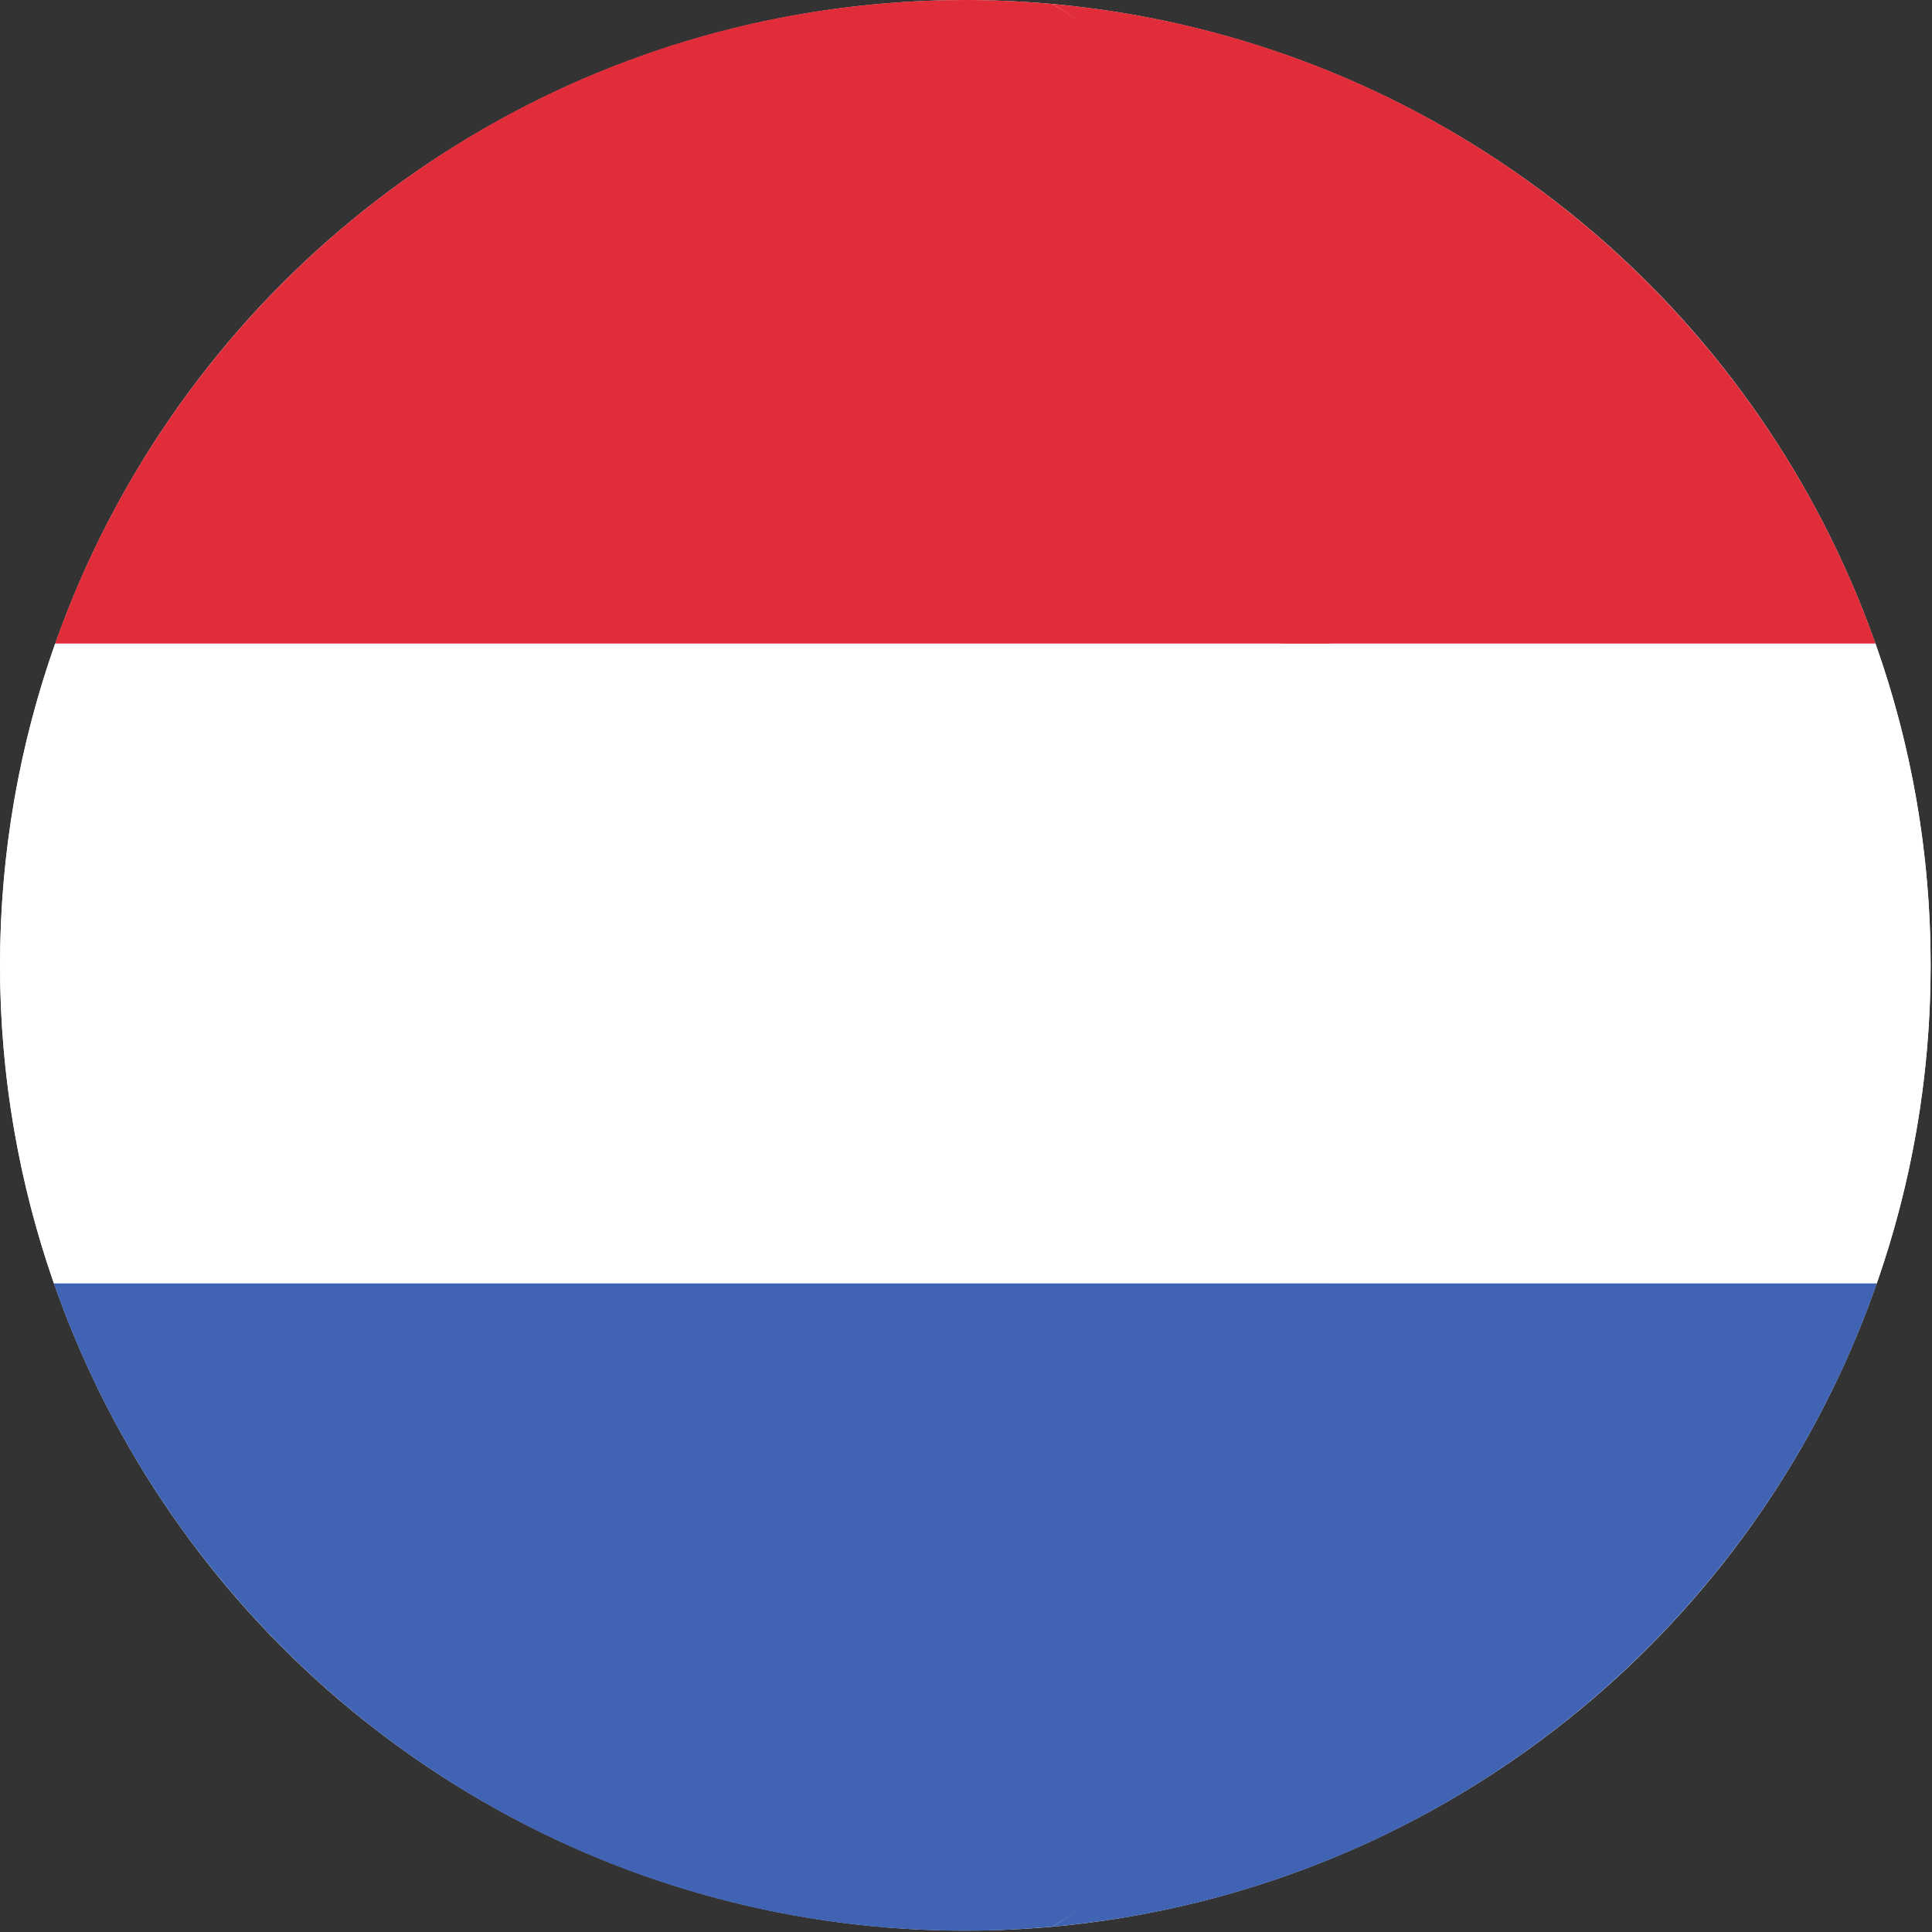
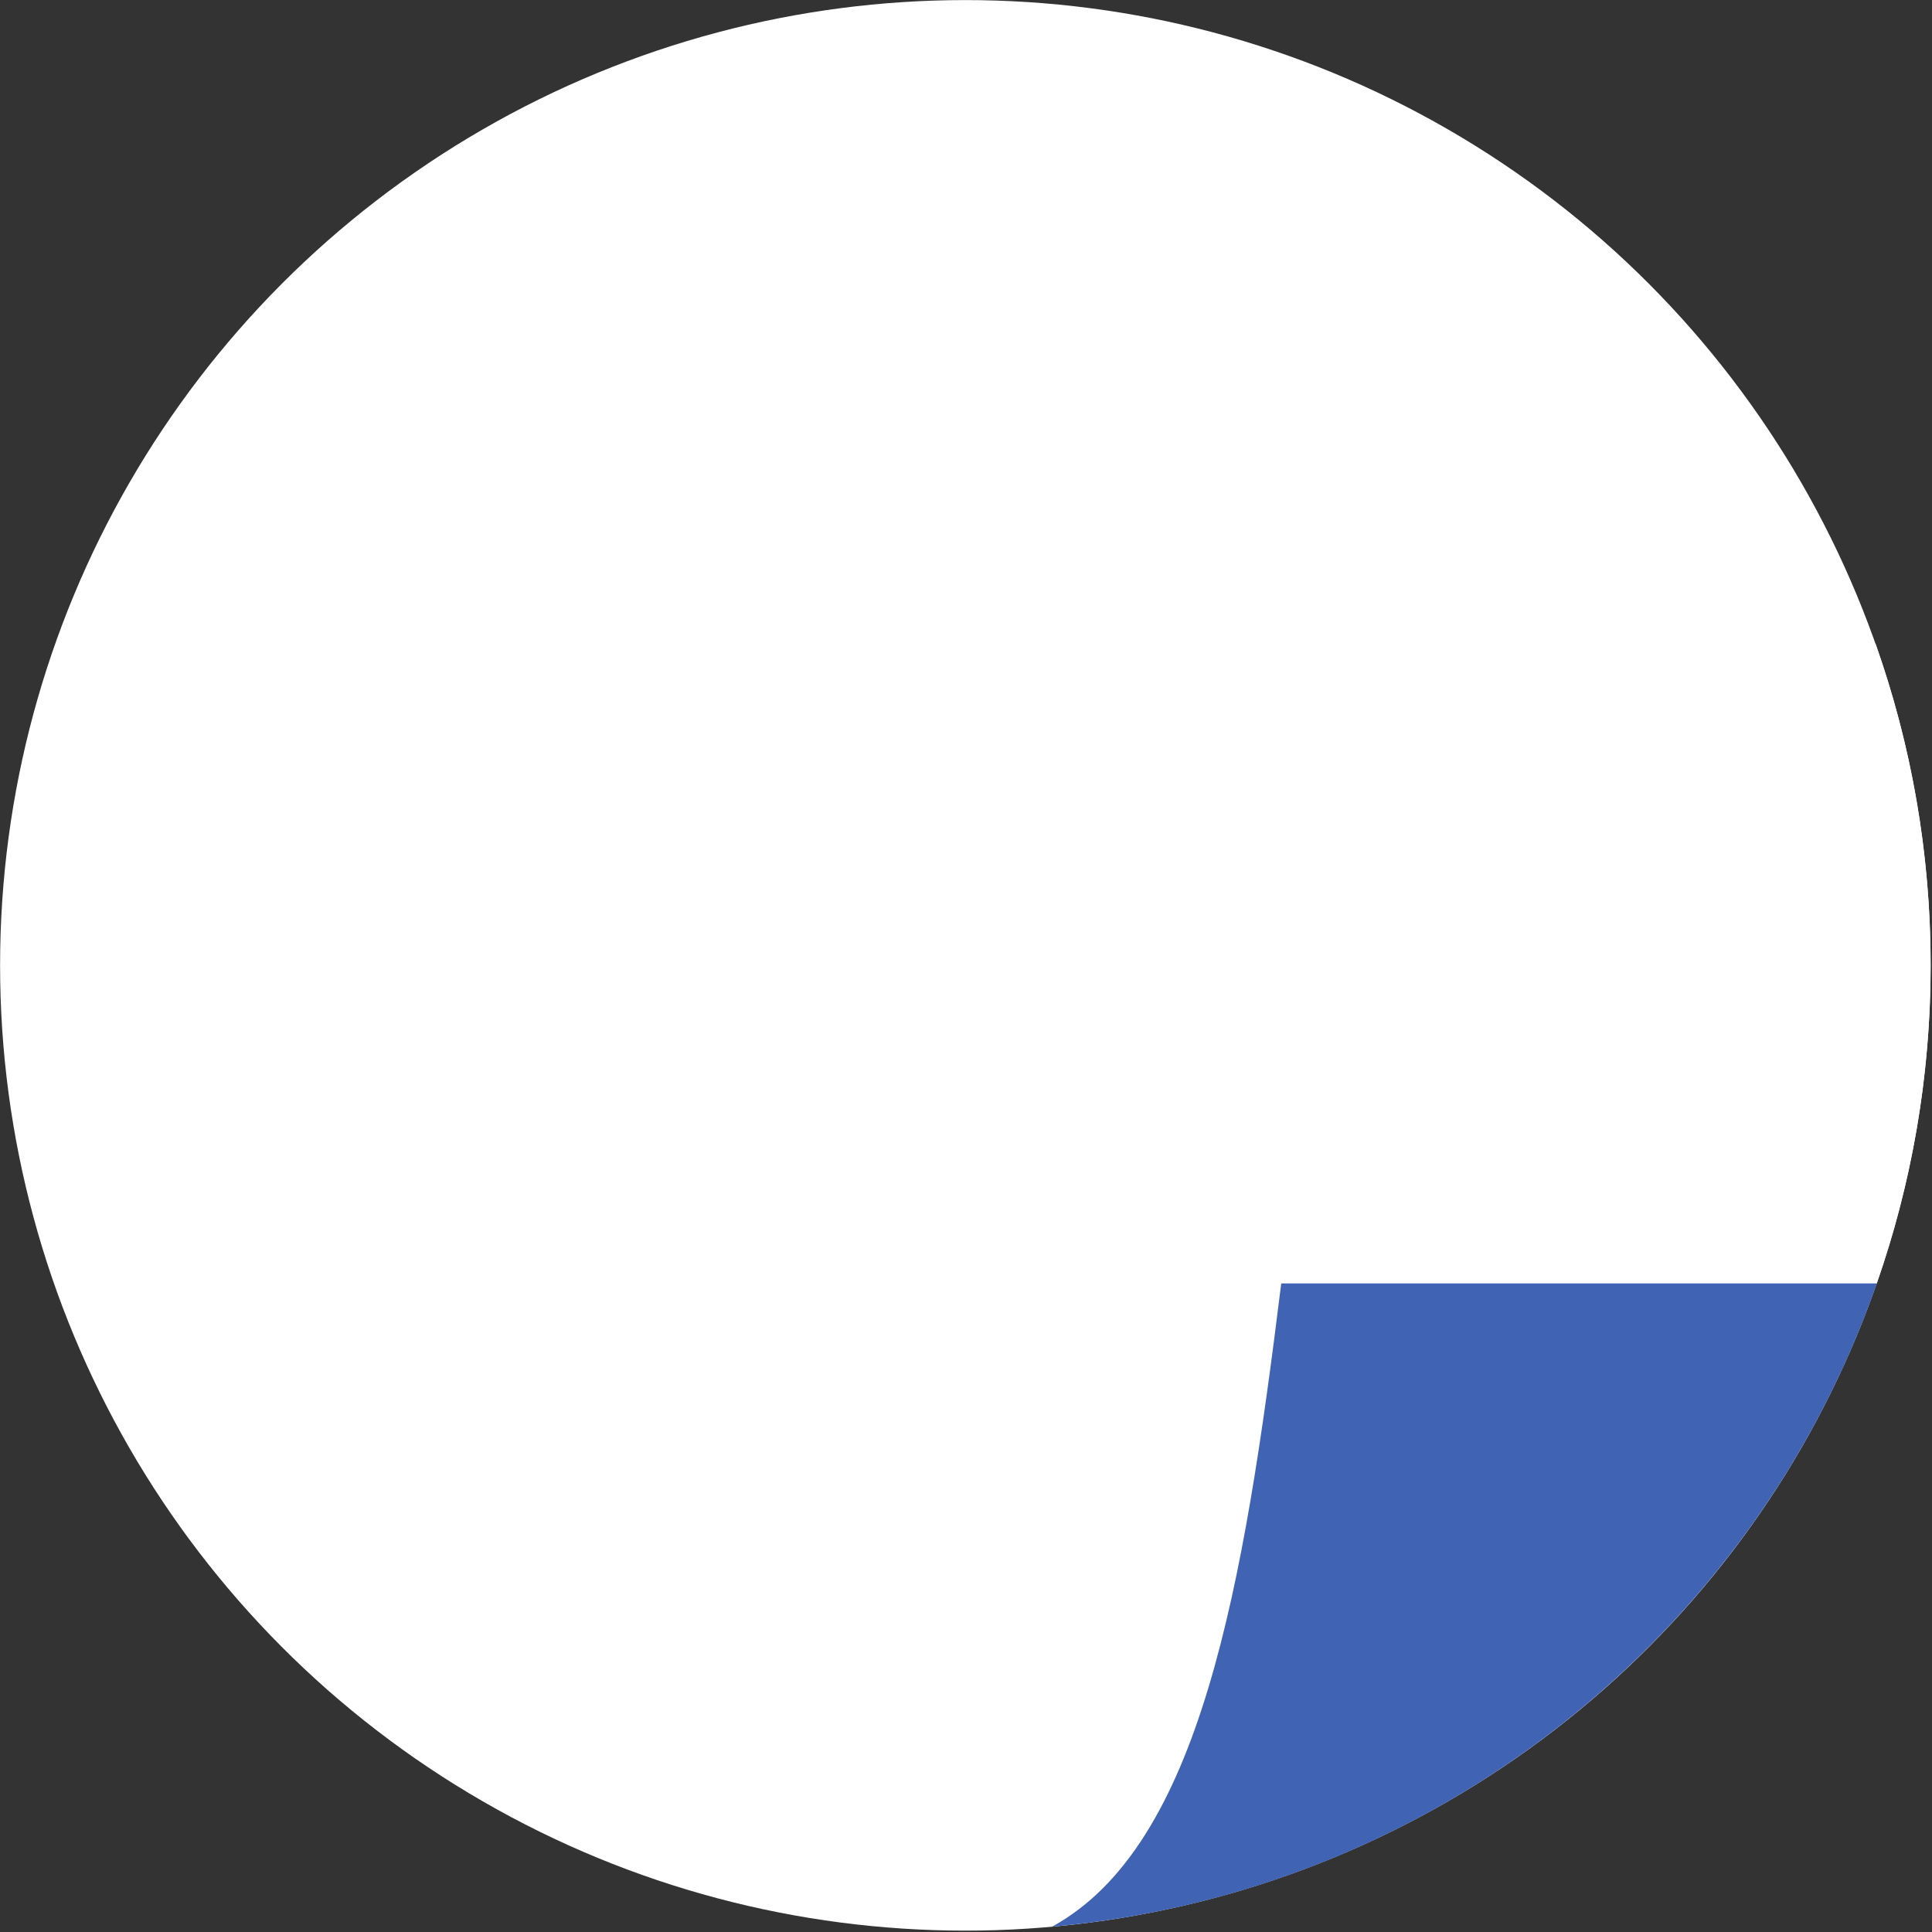
<svg xmlns="http://www.w3.org/2000/svg" width="24px" height="24px" viewBox="0 0 24 24" version="1.1">
  <rect x="0" y="0" width="24" height="24" fill="#333333" stroke="none" />
  <title>nl-icon</title>
  <g id="🌈-Design" stroke="none" stroke-width="1" fill="none" fill-rule="evenodd">
    <g id="nl-icon" fill-rule="nonzero">
      <circle id="Oval" fill="#FFFFFF" cx="11.992" cy="11.992" r="11.991" />
      <path d="M23.298,7.994 L15.91,7.994 C16.231,10.555 16.233,13.378 15.916,15.943 L23.314,15.943 C23.746,14.705 23.983,13.377 23.983,11.992 C23.984,10.589 23.741,9.244 23.298,7.994 Z" id="Path" fill="#FFFFFF" />
-       <path d="M15.91,7.994 L23.298,7.994 C23.297,7.99 23.296,7.987 23.294,7.983 C21.76,3.656 17.812,0.472 13.069,0.049 C14.904,1.055 15.44,4.243 15.91,7.994 Z" id="Path" fill="#E12D39" />
      <path d="M13.069,23.934 C17.821,23.511 21.774,20.316 23.303,15.977 C23.307,15.965 23.31,15.954 23.314,15.943 L15.916,15.943 C15.45,19.713 14.912,22.924 13.069,23.934 Z" id="Path" fill="#4063B3" />
-       <path d="M0,11.992 C0,13.377 0.238,14.705 0.669,15.943 L16.533,15.943 C16.85,13.378 16.848,10.555 16.527,7.994 L0.685,7.994 C0.243,9.244 0,10.589 0,11.992 Z" id="Path" fill="#FFFFFF" />
-       <path d="M0.689,7.983 C0.688,7.987 0.686,7.99 0.685,7.994 L16.527,7.994 C16.058,4.243 14.904,1.055 13.069,0.049 C12.714,0.018 12.355,0 11.992,0 C6.775,0 2.338,3.332 0.689,7.983 Z" id="Path" fill="#E12D39" />
-       <path d="M16.533,15.943 L0.669,15.943 C0.673,15.954 0.677,15.965 0.681,15.977 C2.324,20.64 6.766,23.984 11.992,23.984 C12.355,23.984 12.714,23.966 13.069,23.934 C14.912,22.924 16.068,19.713 16.533,15.943 Z" id="Path" fill="#4063B3" />
    </g>
  </g>
</svg>